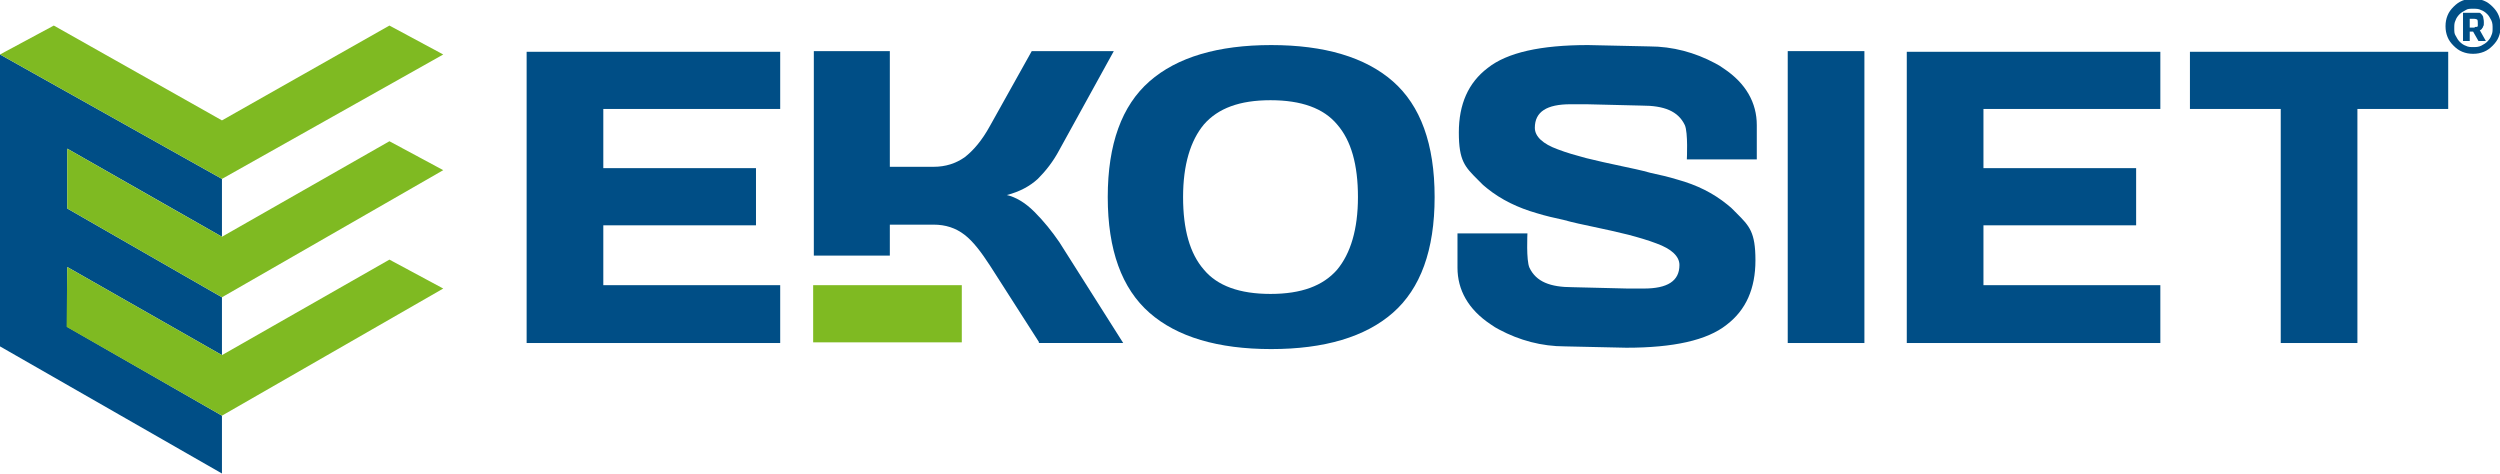
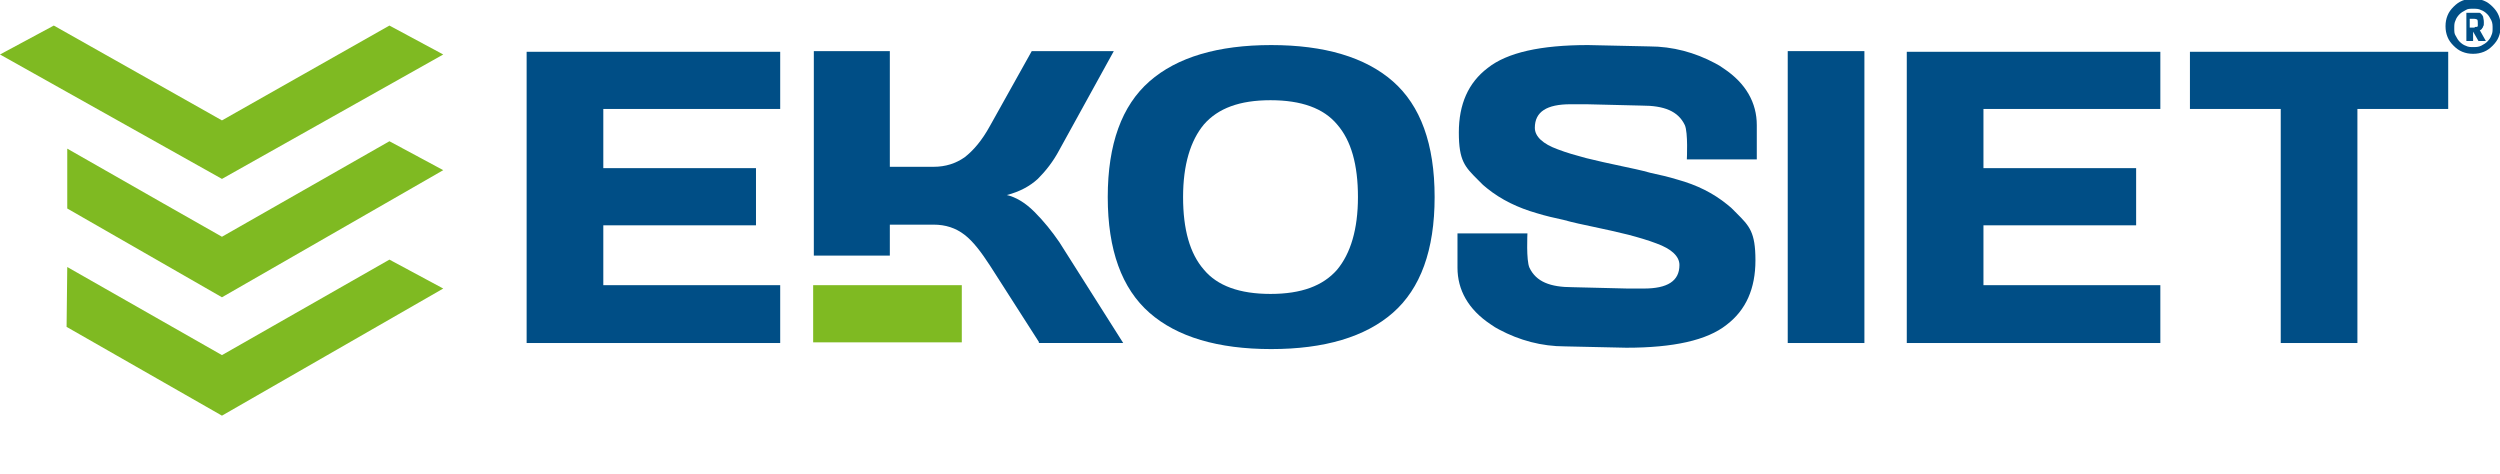
<svg xmlns="http://www.w3.org/2000/svg" id="Laag_1" version="1.1" viewBox="0 0 371.7 70.4">
  <defs>
    <style>
      .st0 {
        fill: #7fba22;
      }

      .st1 {
        fill: #004e86;
      }

      .st2 {
        fill: #181716;
      }
    </style>
  </defs>
-   <polygon class="st1" points="33 26.6 0 8.1 0 51.5 33 70.4 33 61.8 10 48.6 10 39.7 33 52.8 33 44.2 10 31 10 22.1 33 35.2 33 26.6" />
  <g>
    <polygon class="st0" points="33 52.8 10 39.7 9.9 48.6 33 61.8 65.9 42.9 57.9 38.6 33 52.8" />
    <polyline class="st0" points="33 35.2 24.2 30.2 10 22.1 10 31 33 44.2 65.9 25.3 57.9 21 33 35.2 33 35.2 33 35.2" />
    <polygon class="st0" points="57.9 3.8 33 17.9 8 3.8 0 8.1 33 26.6 65.9 8.1 57.9 3.8" />
  </g>
  <polygon class="st1" points="321.2 16.2 321.2 7.7 283.5 7.7 283.5 51 321.2 51 321.2 42.4 294.9 42.4 294.9 33.5 317.6 33.5 317.6 25 294.9 25 294.9 16.2 321.2 16.2" />
  <polygon class="st1" points="116 16.2 116 7.7 78.3 7.7 78.3 51 116 51 116 42.4 89.7 42.4 89.7 33.5 112.4 33.5 112.4 25 89.7 25 89.7 16.2 116 16.2" />
  <path class="st1" d="M207.1,46.5c-4.1,3.6-10.2,5.4-18.1,5.4s-14-1.8-18.1-5.4c-4.1-3.6-6.2-9.3-6.2-17.2s2.1-13.6,6.2-17.2c4.1-3.6,10.2-5.4,18.1-5.4s14,1.8,18.1,5.4c4.1,3.6,6.2,9.3,6.2,17.2s-2.1,13.6-6.2,17.2M198.8,18.5c-2-2.4-5.3-3.6-9.9-3.6s-7.8,1.2-9.9,3.6c-2,2.4-3.1,6-3.1,10.8s1,8.4,3.1,10.8c2,2.4,5.3,3.6,9.9,3.6s7.8-1.2,9.9-3.6c2-2.4,3.1-6,3.1-10.8s-1-8.4-3.1-10.8" />
  <path class="st1" d="M220.3,27c0,0-.1-.1-.2-.2,0,0,.1.1.2.2" />
-   <path class="st1" d="M257.5,31.2c0,0-.1-.1-.2-.2.2.2.4.4.6.6-.1-.1-.3-.3-.4-.4" />
  <path class="st1" d="M257.9,31.6c0,0,.1.1.2.2,0,0-.1-.1-.2-.2" />
  <path class="st1" d="M261.2,23.7v-5.1c0-3.3-1.6-6.2-4.9-8.4-.4-.3-.9-.6-1.3-.8-3-1.6-6.3-2.5-9.8-2.5l-9.1-.2h0c-7,0-12,1.1-14.9,3.4-2.9,2.2-4.3,5.4-4.3,9.6s.9,5.1,2.8,7c0,0,.1.1.2.2.1.1.3.3.4.4,0,0,.1.1.2.2.2.2.4.3.6.5,2.1,1.7,4.6,2.9,7.4,3.7,1.3.4,2.6.7,4,1,1.4.4,2.9.7,4.3,1,1.9.4,3.7.8,5.3,1.2,1.5.4,2.9.8,4.2,1.3,2.2.8,3.4,1.9,3.4,3.2,0,2.4-1.8,3.5-5.3,3.5h-2.4l-8.2-.2c-3.3,0-5.4-.8-6.4-2.9-.5-1.1-.3-5.1-.3-5.1h-10.4v5.1c0,3.3,1.6,6.2,4.9,8.4.4.3.9.6,1.3.8,3,1.6,6.3,2.5,9.8,2.5l9.1.2h0c7,0,12-1.1,14.9-3.4,2.9-2.2,4.3-5.4,4.3-9.6s-.9-5.1-2.8-7c0,0-.1-.1-.2-.2-.2-.2-.4-.4-.6-.6-.2-.2-.4-.3-.6-.5-2.1-1.7-4.5-2.9-7.4-3.7-1.3-.4-2.6-.7-4-1-1.4-.4-2.9-.7-4.3-1-1.9-.4-3.7-.8-5.3-1.2-1.5-.4-2.9-.8-4.2-1.3-2.2-.8-3.4-1.9-3.4-3.2,0-2.4,1.8-3.5,5.3-3.5h2.4l8.2.2c3.3,0,5.4.8,6.4,2.9.5,1.1.3,5.1.3,5.1h10.4Z" />
  <polygon class="st1" points="339.1 51 339.1 16.2 325.6 16.2 325.6 7.7 364 7.7 364 16.2 350.5 16.2 350.5 51 339.1 51" />
  <rect class="st1" x="265.8" y="7.6" width="11.4" height="43.4" />
  <path class="st1" d="M154.5,50.9l-7.3-11.4c-1.3-2-2.5-3.6-3.8-4.6-1.3-1-2.8-1.5-4.6-1.5h-6.5v4.6h-11.3V7.6h11.3v17.2h6.5c1.8,0,3.3-.5,4.6-1.4,1.3-1,2.6-2.5,3.8-4.7l6.2-11.1h12.2l-8.1,14.7c-.9,1.7-2,3.1-3.2,4.3-1.2,1.1-2.7,1.9-4.6,2.4,1.3.3,2.7,1.1,4.1,2.5,1.4,1.4,2.6,2.9,3.7,4.5l9.5,15h-12.6Z" />
  <rect class="st0" x="120.9" y="42.4" width="22.1" height="8.5" />
-   <path class="st1" d="M367.7,8c-.6,0-1.1-.1-1.6-.3-.5-.2-.9-.5-1.3-.9-.4-.4-.7-.8-.9-1.3-.2-.5-.3-1-.3-1.6s.1-1.1.3-1.6c.2-.5.5-.9.9-1.3.4-.4.8-.7,1.3-.9.5-.2,1-.3,1.6-.3s1.1.1,1.6.3c.5.2.9.5,1.3.9.4.4.7.8.9,1.3.2.5.3,1,.3,1.6s-.1,1.1-.3,1.6c-.2.5-.5.9-.9,1.3-.4.4-.8.7-1.3.9-.5.2-1,.3-1.6.3M367.7,7c.4,0,.8,0,1.2-.2.4-.2.7-.4.9-.6.3-.3.5-.6.6-.9.2-.4.2-.7.2-1.1s0-.8-.2-1.2c-.2-.4-.4-.7-.6-.9-.3-.3-.6-.5-.9-.6-.4-.2-.7-.2-1.2-.2s-.8,0-1.1.2c-.4.2-.7.4-.9.6-.3.3-.5.6-.6.9-.2.4-.2.7-.2,1.2s0,.8.2,1.1c.2.4.4.7.6.9.3.3.6.5.9.6.4.2.7.2,1.1.2M366.2,1.9h1.9c.1,0,.3,0,.4,0,.2,0,.3,0,.4.2.1,0,.2.2.3.4,0,.2.1.4.1.8s0,.5-.1.6c0,.2-.2.3-.2.4,0,0-.2.2-.3.2l.9,1.6h-1.1l-.8-1.4h-.5v1.4h-1V1.9ZM368,4c0,0,.2,0,.2,0,0,0,.1,0,.2-.1,0,0,0-.1,0-.2,0,0,0-.2,0-.3,0-.2,0-.4-.1-.5,0,0-.2-.1-.4-.1h-.7v1.3h.7Z" />
+   <path class="st1" d="M367.7,8c-.6,0-1.1-.1-1.6-.3-.5-.2-.9-.5-1.3-.9-.4-.4-.7-.8-.9-1.3-.2-.5-.3-1-.3-1.6s.1-1.1.3-1.6c.2-.5.5-.9.9-1.3.4-.4.8-.7,1.3-.9.5-.2,1-.3,1.6-.3s1.1.1,1.6.3c.5.2.9.5,1.3.9.4.4.7.8.9,1.3.2.5.3,1,.3,1.6s-.1,1.1-.3,1.6c-.2.5-.5.9-.9,1.3-.4.4-.8.7-1.3.9-.5.2-1,.3-1.6.3M367.7,7c.4,0,.8,0,1.2-.2.4-.2.7-.4.9-.6.3-.3.5-.6.6-.9.2-.4.2-.7.2-1.1s0-.8-.2-1.2c-.2-.4-.4-.7-.6-.9-.3-.3-.6-.5-.9-.6-.4-.2-.7-.2-1.2-.2s-.8,0-1.1.2c-.4.2-.7.4-.9.6-.3.3-.5.6-.6.9-.2.4-.2.7-.2,1.2s0,.8.2,1.1c.2.4.4.7.6.9.3.3.6.5.9.6.4.2.7.2,1.1.2M366.2,1.9h1.9c.1,0,.3,0,.4,0,.2,0,.3,0,.4.2.1,0,.2.2.3.4,0,.2.1.4.1.8s0,.5-.1.6c0,.2-.2.3-.2.4,0,0-.2.2-.3.2l.9,1.6h-1.1l-.8-1.4v1.4h-1V1.9ZM368,4c0,0,.2,0,.2,0,0,0,.1,0,.2-.1,0,0,0-.1,0-.2,0,0,0-.2,0-.3,0-.2,0-.4-.1-.5,0,0-.2-.1-.4-.1h-.7v1.3h.7Z" />
  <path class="st2" d="M220.3,27c0,0-.1-.1-.2-.2,0,0,.1.1.2.2" />
  <path class="st2" d="M257.5,31.2c0,0-.1-.1-.2-.2.2.2.4.4.6.6-.1-.1-.3-.3-.4-.4" />
  <path class="st2" d="M257.9,31.6c0,0,.1.1.2.2,0,0-.1-.1-.2-.2" />
</svg>